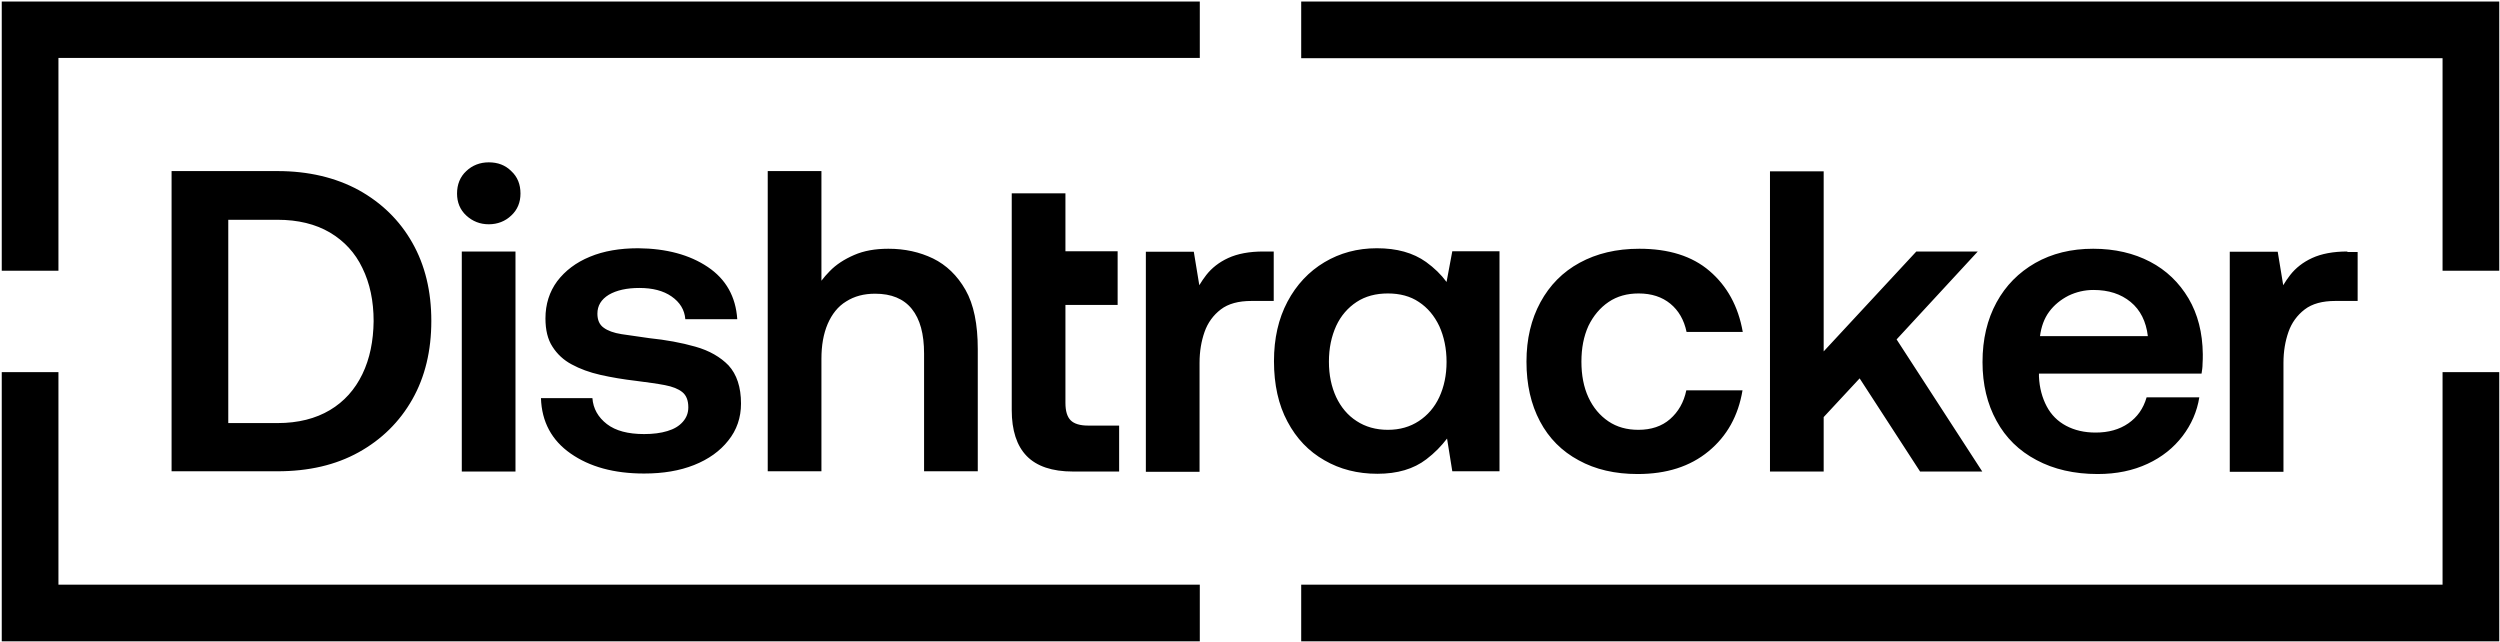
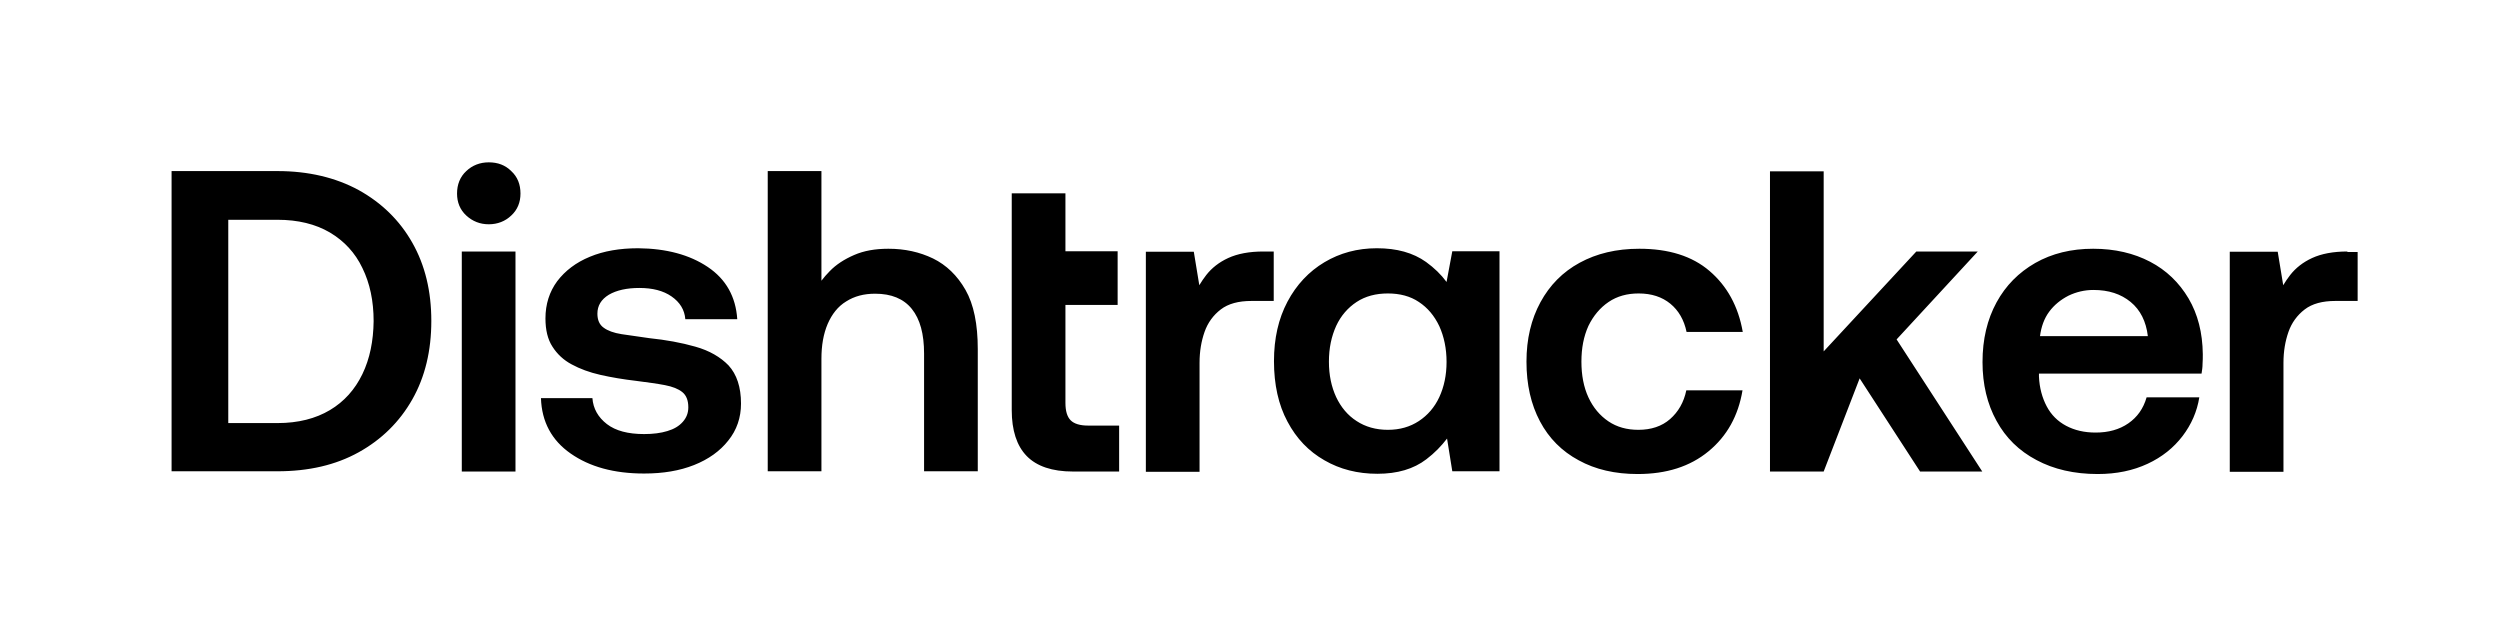
<svg xmlns="http://www.w3.org/2000/svg" width="1001" height="257" viewBox="0 0 1001 257" fill="none">
-   <path d="M521 0.6V23.3H978V108.4H1000.7V23.2V0.6H521ZM978 234.1H521V256.8H978H1000.7V234.1V149H978V234.1ZM0.7 0.6V23.3V108.4H23.4V23.2H480.4V0.6H0.7ZM23.3 149H0.7V234.1V256.8H23.4H480.4V234.1H23.4V149H23.3Z" fill="black" />
-   <path d="M373.6 103.5C368.2 100.9 362.3 99.6 355.7 99.6C350.4 99.6 345.9 100.4 342 102.1C338.1 103.8 334.8 105.9 332.2 108.6C331 109.8 329.9 111.1 328.9 112.4V68.5H307.4V188.7H328.9V143.7C328.9 138.3 329.7 133.7 331.4 129.7C333.1 125.8 335.5 122.7 338.8 120.7C342.1 118.6 345.9 117.6 350.4 117.6C356.9 117.6 361.8 119.6 365.1 123.7C368.4 127.8 370 133.7 370 141.6V188.7H391.5V139.8C391.5 129.8 389.9 121.9 386.6 116.1C383.3 110.3 378.9 106.1 373.6 103.5ZM278.4 138.8C272.8 137.2 266.7 136.1 260 135.4C255.8 134.8 252.1 134.3 248.9 133.8C245.7 133.3 243.3 132.4 241.7 131.2C240 130 239.2 128.1 239.2 125.6C239.2 122.4 240.7 119.9 243.8 118C246.9 116.2 251 115.3 256 115.3C261.3 115.3 265.6 116.4 268.9 118.7C272.2 121 274.1 124 274.4 127.8H295.2C294.6 118.8 290.7 111.8 283.4 106.9C276.1 102 266.8 99.5 255.5 99.4C248.2 99.4 241.7 100.5 236.2 102.8C230.6 105.1 226.3 108.4 223.1 112.6C220 116.8 218.4 121.8 218.4 127.5C218.4 132.1 219.3 135.9 221.2 138.8C223.1 141.8 225.7 144.2 228.9 145.9C232.2 147.7 236 149.1 240.4 150.1C244.8 151.1 249.6 151.9 254.7 152.5C259.3 153.1 263.1 153.6 266.2 154.2C269.3 154.8 271.6 155.7 273.2 157C274.8 158.3 275.6 160.3 275.6 163.1C275.6 165.3 274.9 167.2 273.4 168.9C271.9 170.6 269.9 171.8 267.2 172.6C264.6 173.4 261.5 173.8 257.9 173.8C251.5 173.8 246.5 172.5 243 169.8C239.5 167.1 237.5 163.6 237.2 159.4H216.6C216.9 168.9 220.9 176.3 228.5 181.6C236.1 186.9 245.8 189.6 257.9 189.6C265.5 189.6 272.1 188.5 277.9 186.2C283.7 183.9 288.3 180.6 291.6 176.4C295 172.2 296.7 167.2 296.7 161.6C296.7 155 295 149.9 291.7 146.3C288.5 143 284.1 140.4 278.4 138.8ZM184.9 188.8H206.4V100.7H184.9V188.8ZM195.7 65C192.2 65 189.1 66.2 186.7 68.5C184.2 70.8 183 73.9 183 77.5C183 81 184.2 84 186.7 86.3C189.2 88.6 192.2 89.8 195.7 89.8C199.2 89.8 202.3 88.6 204.7 86.3C207.2 84 208.4 81 208.4 77.5C208.4 73.8 207.2 70.8 204.7 68.5C202.3 66.1 199.3 65 195.7 65ZM428.7 168.3C427.3 166.9 426.6 164.6 426.6 161.3V122.1H447.5V100.6H426.6V77.4H405.1V100.6V119V164.2C405.1 172.3 407.1 178.5 411.1 182.6C415.1 186.7 421.3 188.8 429.6 188.8H448.1V170.4H435.6C432.5 170.4 430.1 169.7 428.7 168.3ZM143.6 76.1C134.4 71.1 123.5 68.5 111.1 68.5H68.7V188.7H111.1C123.6 188.7 134.4 186.2 143.6 181.1C152.8 176 160 168.9 165.1 159.9C170.2 150.9 172.7 140.4 172.7 128.5C172.7 116.6 170.2 106.2 165.1 97.2C160 88.2 152.8 81.2 143.6 76.1ZM145.1 149.8C142.1 156 137.8 160.8 132.1 164.2C126.4 167.6 119.4 169.4 111.1 169.4H91.4V88H111.1C119.3 88 126.3 89.7 132.1 93.1C137.8 96.5 142.2 101.2 145.1 107.3C148.1 113.4 149.6 120.5 149.6 128.6C149.5 136.5 148.1 143.6 145.1 149.8ZM510 100.7H505.9C500.2 100.7 495.5 101.6 491.8 103.3C488.1 105 485.2 107.3 483 110.1C482 111.4 481.1 112.7 480.2 114.2L478 100.8H458.8V188.9H480.3V145.3C480.3 140.7 481 136.6 482.3 132.9C483.6 129.2 485.8 126.2 488.8 123.9C491.8 121.6 495.9 120.5 501.1 120.5H510V100.7ZM644.1 120.9C647.5 118.6 651.5 117.5 656.1 117.5C661.3 117.5 665.5 118.9 668.8 121.6C672.1 124.3 674.3 128.1 675.3 132.9H697.8C696 122.6 691.5 114.5 684.5 108.5C677.5 102.5 668.1 99.6 656.4 99.6C647.2 99.6 639.3 101.5 632.5 105.2C625.7 108.9 620.5 114.2 616.8 121C613.1 127.8 611.2 135.7 611.2 144.8C611.2 154 613 161.9 616.6 168.7C620.2 175.5 625.4 180.7 632.1 184.3C638.8 188 646.7 189.8 655.7 189.8C667.3 189.8 676.7 186.8 684.1 180.7C691.5 174.6 696 166.5 697.7 156.3H675.2C674.2 161.1 672 164.9 668.7 167.8C665.4 170.7 661.1 172.1 656 172.1C651.4 172.1 647.4 171 644 168.7C640.6 166.4 637.9 163.2 636 159.1C634.1 155 633.2 150.2 633.2 144.8C633.2 139.4 634.1 134.7 636 130.5C638 126.4 640.7 123.2 644.1 120.9ZM791.9 100.7H767.3L730.2 140.7V68.6H708.7V188.8H730.2V167L744.6 151.5L768.8 188.8H793.7L759.4 135.9L791.9 100.7ZM860.9 104.8C854.4 101.4 846.8 99.6 838.1 99.6C829.3 99.6 821.6 101.5 814.9 105.3C808.3 109.1 803.1 114.3 799.4 121.1C795.7 127.9 793.8 135.8 793.8 145C793.8 153.9 795.7 161.8 799.4 168.5C803.1 175.3 808.4 180.5 815.4 184.2C822.3 187.9 830.5 189.8 839.9 189.8C847.5 189.8 854.1 188.4 859.9 185.7C865.7 183 870.3 179.3 873.9 174.6C877.4 170 879.7 164.8 880.6 159.1H859.5C858.2 163.6 855.8 167 852.2 169.5C848.6 172 844.2 173.2 839.1 173.2C834.6 173.2 830.7 172.3 827.3 170.5C823.9 168.7 821.3 166.1 819.5 162.7C817.7 159.3 816.6 155.3 816.4 150.8V150.1V149.6H881.5C881.7 148.3 881.9 147.1 881.9 145.7C882 144.4 882 143.1 882 141.8C881.9 133.2 880 125.8 876.3 119.5C872.5 113.1 867.4 108.2 860.9 104.8ZM816.8 134.7C817.3 130.8 818.5 127.5 820.5 124.8C822.5 122.1 825.1 120 828.2 118.4C831.3 116.9 834.7 116.1 838.2 116.1C844.3 116.1 849.2 117.7 853.1 120.9C857 124.1 859.3 128.7 860 134.6H816.8V134.7ZM939.9 100.7C934.2 100.7 929.5 101.6 925.8 103.3C922.1 105 919.2 107.3 917 110.1C916 111.4 915.1 112.7 914.2 114.2L912 100.8H892.8V188.9H914.3V145.3C914.3 140.7 915 136.6 916.3 132.9C917.6 129.2 919.8 126.2 922.8 123.9C925.8 121.6 929.9 120.5 935.1 120.5H944V100.9H939.9V100.7ZM579.2 112.9C577 109.9 574.3 107.3 571 104.9C565.8 101.2 559.3 99.4 551.3 99.4C543.5 99.4 536.5 101.3 530.3 105C524.1 108.7 519.1 114 515.5 120.8C511.9 127.6 510.1 135.5 510.1 144.6C510.1 154 511.9 162.1 515.5 168.8C519.1 175.6 524 180.7 530.3 184.3C536.5 187.9 543.6 189.7 551.5 189.7C559.5 189.7 566 187.8 571.1 183.9C574.4 181.4 577.1 178.6 579.4 175.6L581.5 188.7H600.4V100.6H581.5L579.2 112.9ZM576.3 159C574.4 163.1 571.6 166.3 568.1 168.6C564.6 170.9 560.5 172.1 555.7 172.1C550.9 172.1 546.7 170.9 543.2 168.6C539.6 166.3 536.9 163 535 159C533.1 154.9 532.1 150.2 532.1 144.8C532.1 139.4 533.1 134.7 535 130.5C536.9 126.4 539.7 123.2 543.2 120.9C546.7 118.6 550.9 117.5 555.7 117.5C560.5 117.5 564.7 118.6 568.1 120.9C571.6 123.2 574.3 126.4 576.3 130.6C578.2 134.8 579.2 139.6 579.2 144.9C579.2 150.2 578.2 154.9 576.3 159Z" fill="black" />
+   <path d="M373.6 103.5C368.2 100.9 362.3 99.6 355.7 99.6C350.4 99.6 345.9 100.4 342 102.1C338.1 103.8 334.8 105.9 332.2 108.6C331 109.8 329.9 111.1 328.9 112.4V68.5H307.4V188.7H328.9V143.7C328.9 138.3 329.7 133.7 331.4 129.7C333.1 125.8 335.5 122.7 338.8 120.7C342.1 118.6 345.9 117.6 350.4 117.6C356.9 117.6 361.8 119.6 365.1 123.7C368.4 127.8 370 133.7 370 141.6V188.7H391.5V139.8C391.5 129.8 389.9 121.9 386.6 116.1C383.3 110.3 378.9 106.1 373.6 103.5ZM278.4 138.8C272.8 137.2 266.7 136.1 260 135.4C255.8 134.8 252.1 134.3 248.9 133.8C245.7 133.3 243.3 132.4 241.7 131.2C240 130 239.2 128.1 239.2 125.6C239.2 122.4 240.7 119.9 243.8 118C246.9 116.2 251 115.3 256 115.3C261.3 115.3 265.6 116.4 268.9 118.7C272.2 121 274.1 124 274.4 127.8H295.2C294.6 118.8 290.7 111.8 283.4 106.9C276.1 102 266.8 99.5 255.5 99.4C248.2 99.4 241.7 100.5 236.2 102.8C230.6 105.1 226.3 108.4 223.1 112.6C220 116.8 218.4 121.8 218.4 127.5C218.4 132.1 219.3 135.9 221.2 138.8C223.1 141.8 225.7 144.2 228.9 145.9C232.2 147.7 236 149.1 240.4 150.1C244.8 151.1 249.6 151.9 254.7 152.5C259.3 153.1 263.1 153.6 266.2 154.2C269.3 154.8 271.6 155.7 273.2 157C274.8 158.3 275.6 160.3 275.6 163.1C275.6 165.3 274.9 167.2 273.4 168.9C271.9 170.6 269.9 171.8 267.2 172.6C264.6 173.4 261.5 173.8 257.9 173.8C251.5 173.8 246.5 172.5 243 169.8C239.5 167.1 237.5 163.6 237.2 159.4H216.6C216.9 168.9 220.9 176.3 228.5 181.6C236.1 186.9 245.8 189.6 257.9 189.6C265.5 189.6 272.1 188.5 277.9 186.2C283.7 183.9 288.3 180.6 291.6 176.4C295 172.2 296.7 167.2 296.7 161.6C296.7 155 295 149.9 291.7 146.3C288.5 143 284.1 140.4 278.4 138.8ZM184.9 188.8H206.4V100.7H184.9V188.8ZM195.7 65C192.2 65 189.1 66.2 186.7 68.5C184.2 70.8 183 73.9 183 77.5C183 81 184.2 84 186.7 86.3C189.2 88.6 192.2 89.8 195.7 89.8C199.2 89.8 202.3 88.6 204.7 86.3C207.2 84 208.4 81 208.4 77.5C208.4 73.8 207.2 70.8 204.7 68.5C202.3 66.1 199.3 65 195.7 65ZM428.7 168.3C427.3 166.9 426.6 164.6 426.6 161.3V122.1H447.5V100.6H426.6V77.4H405.1V100.6V119V164.2C405.1 172.3 407.1 178.5 411.1 182.6C415.1 186.7 421.3 188.8 429.6 188.8H448.1V170.4H435.6C432.5 170.4 430.1 169.7 428.7 168.3ZM143.6 76.1C134.4 71.1 123.5 68.5 111.1 68.5H68.7V188.7H111.1C123.6 188.7 134.4 186.2 143.6 181.1C152.8 176 160 168.9 165.1 159.9C170.2 150.9 172.7 140.4 172.7 128.5C172.7 116.6 170.2 106.2 165.1 97.2C160 88.2 152.8 81.2 143.6 76.1ZM145.1 149.8C142.1 156 137.8 160.8 132.1 164.2C126.4 167.6 119.4 169.4 111.1 169.4H91.4V88H111.1C119.3 88 126.3 89.7 132.1 93.1C137.8 96.5 142.2 101.2 145.1 107.3C148.1 113.4 149.6 120.5 149.6 128.6C149.5 136.5 148.1 143.6 145.1 149.8ZM510 100.7H505.9C500.2 100.7 495.5 101.6 491.8 103.3C488.1 105 485.2 107.3 483 110.1C482 111.4 481.1 112.7 480.2 114.2L478 100.8H458.8V188.9H480.3V145.3C480.3 140.7 481 136.6 482.3 132.9C483.6 129.2 485.8 126.2 488.8 123.9C491.8 121.6 495.9 120.5 501.1 120.5H510V100.7ZM644.1 120.9C647.5 118.6 651.5 117.5 656.1 117.5C661.3 117.5 665.5 118.9 668.8 121.6C672.1 124.3 674.3 128.1 675.3 132.9H697.8C696 122.6 691.5 114.5 684.5 108.5C677.5 102.5 668.1 99.6 656.4 99.6C647.2 99.6 639.3 101.5 632.5 105.2C625.7 108.9 620.5 114.2 616.8 121C613.1 127.8 611.2 135.7 611.2 144.8C611.2 154 613 161.9 616.6 168.7C620.2 175.5 625.4 180.7 632.1 184.3C638.8 188 646.7 189.8 655.7 189.8C667.3 189.8 676.7 186.8 684.1 180.7C691.5 174.6 696 166.5 697.7 156.3H675.2C674.2 161.1 672 164.9 668.7 167.8C665.4 170.7 661.1 172.1 656 172.1C651.4 172.1 647.4 171 644 168.7C640.6 166.4 637.9 163.2 636 159.1C634.1 155 633.2 150.2 633.2 144.8C633.2 139.4 634.1 134.7 636 130.5C638 126.4 640.7 123.2 644.1 120.9ZM791.9 100.7H767.3L730.2 140.7V68.6H708.7V188.8H730.2L744.6 151.5L768.8 188.8H793.7L759.4 135.9L791.9 100.7ZM860.9 104.8C854.4 101.4 846.8 99.6 838.1 99.6C829.3 99.6 821.6 101.5 814.9 105.3C808.3 109.1 803.1 114.3 799.4 121.1C795.7 127.9 793.8 135.8 793.8 145C793.8 153.9 795.7 161.8 799.4 168.5C803.1 175.3 808.4 180.5 815.4 184.2C822.3 187.9 830.5 189.8 839.9 189.8C847.5 189.8 854.1 188.4 859.9 185.7C865.7 183 870.3 179.3 873.9 174.6C877.4 170 879.7 164.8 880.6 159.1H859.5C858.2 163.6 855.8 167 852.2 169.5C848.6 172 844.2 173.2 839.1 173.2C834.6 173.2 830.7 172.3 827.3 170.5C823.9 168.7 821.3 166.1 819.5 162.7C817.7 159.3 816.6 155.3 816.4 150.8V150.1V149.6H881.5C881.7 148.3 881.9 147.1 881.9 145.7C882 144.4 882 143.1 882 141.8C881.9 133.2 880 125.8 876.3 119.5C872.5 113.1 867.4 108.2 860.9 104.8ZM816.8 134.7C817.3 130.8 818.5 127.5 820.5 124.8C822.5 122.1 825.1 120 828.2 118.4C831.3 116.9 834.7 116.1 838.2 116.1C844.3 116.1 849.2 117.7 853.1 120.9C857 124.1 859.3 128.7 860 134.6H816.8V134.7ZM939.9 100.7C934.2 100.7 929.5 101.6 925.8 103.3C922.1 105 919.2 107.3 917 110.1C916 111.4 915.1 112.7 914.2 114.2L912 100.8H892.8V188.9H914.3V145.3C914.3 140.7 915 136.6 916.3 132.9C917.6 129.2 919.8 126.2 922.8 123.9C925.8 121.6 929.9 120.5 935.1 120.5H944V100.9H939.9V100.7ZM579.2 112.9C577 109.9 574.3 107.3 571 104.9C565.8 101.2 559.3 99.4 551.3 99.4C543.5 99.4 536.5 101.3 530.3 105C524.1 108.7 519.1 114 515.5 120.8C511.9 127.6 510.1 135.5 510.1 144.6C510.1 154 511.9 162.1 515.5 168.8C519.1 175.6 524 180.7 530.3 184.3C536.5 187.9 543.6 189.7 551.5 189.7C559.5 189.7 566 187.8 571.1 183.9C574.4 181.4 577.1 178.6 579.4 175.6L581.5 188.7H600.4V100.6H581.5L579.2 112.9ZM576.3 159C574.4 163.1 571.6 166.3 568.1 168.6C564.6 170.9 560.5 172.1 555.7 172.1C550.9 172.1 546.7 170.9 543.2 168.6C539.6 166.3 536.9 163 535 159C533.1 154.9 532.1 150.2 532.1 144.8C532.1 139.4 533.1 134.7 535 130.5C536.9 126.4 539.7 123.2 543.2 120.9C546.7 118.6 550.9 117.5 555.7 117.5C560.5 117.5 564.7 118.6 568.1 120.9C571.6 123.2 574.3 126.4 576.3 130.6C578.2 134.8 579.2 139.6 579.2 144.9C579.2 150.2 578.2 154.9 576.3 159Z" fill="black" />
</svg>